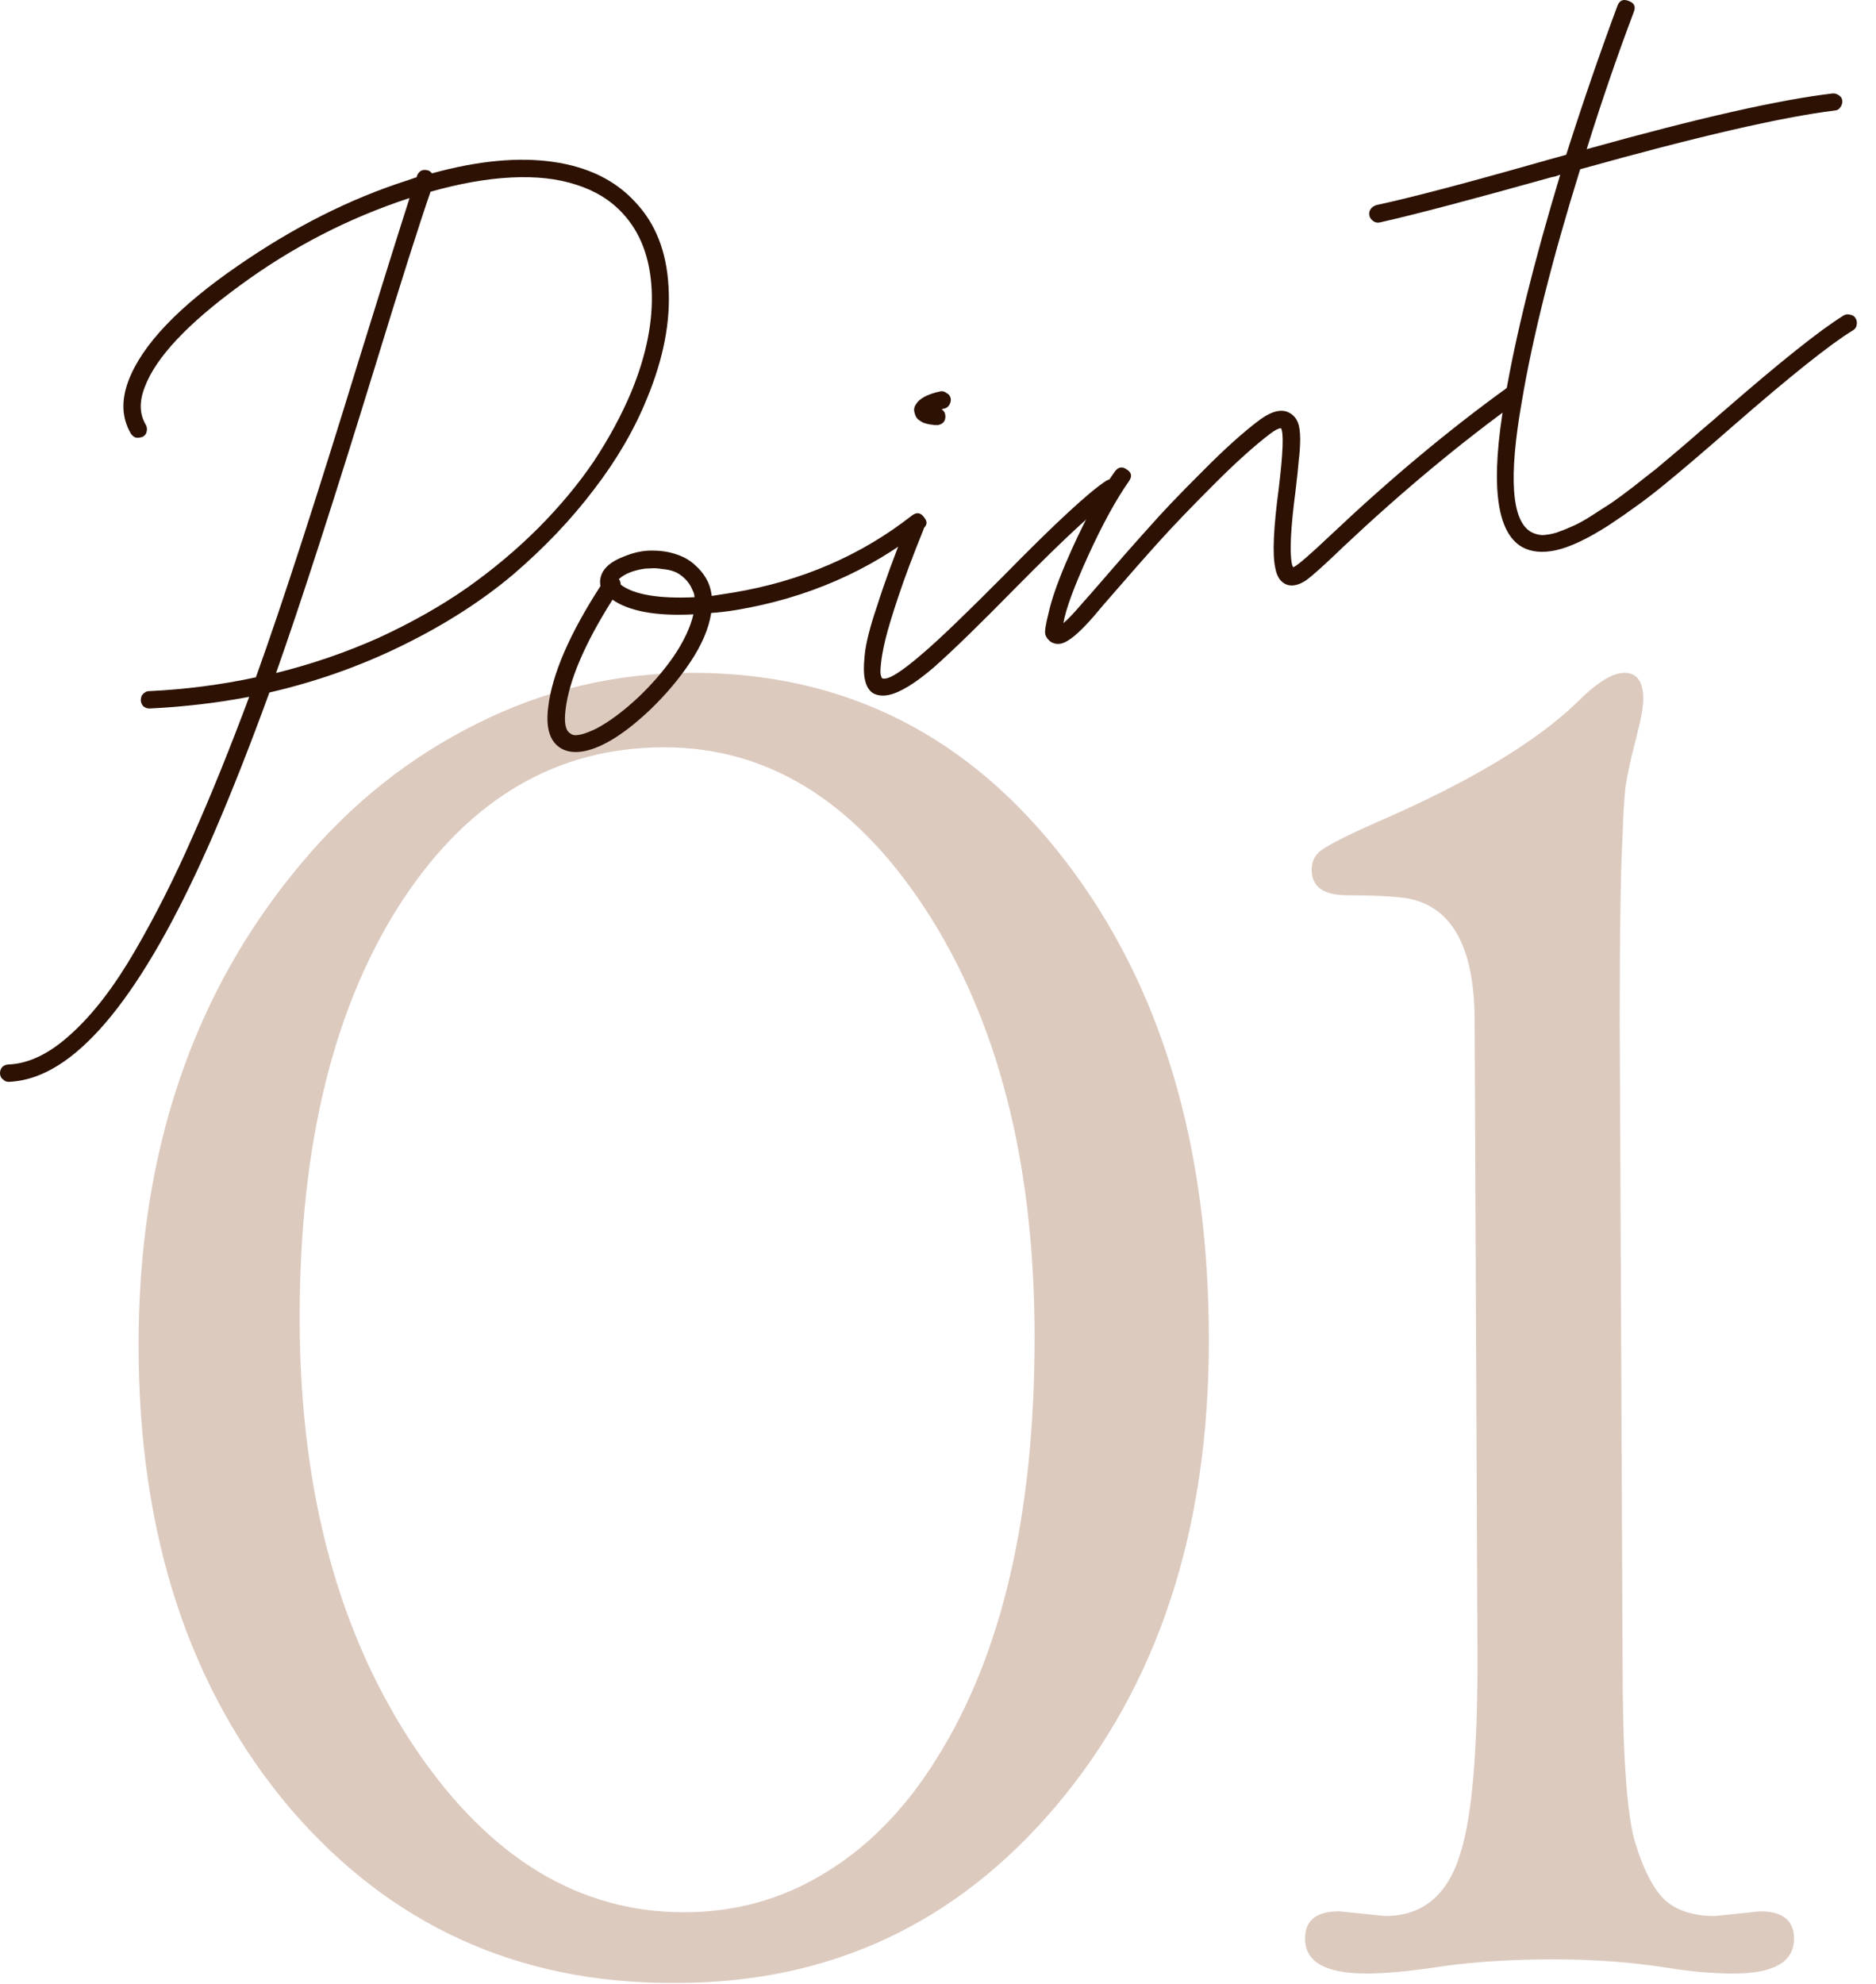
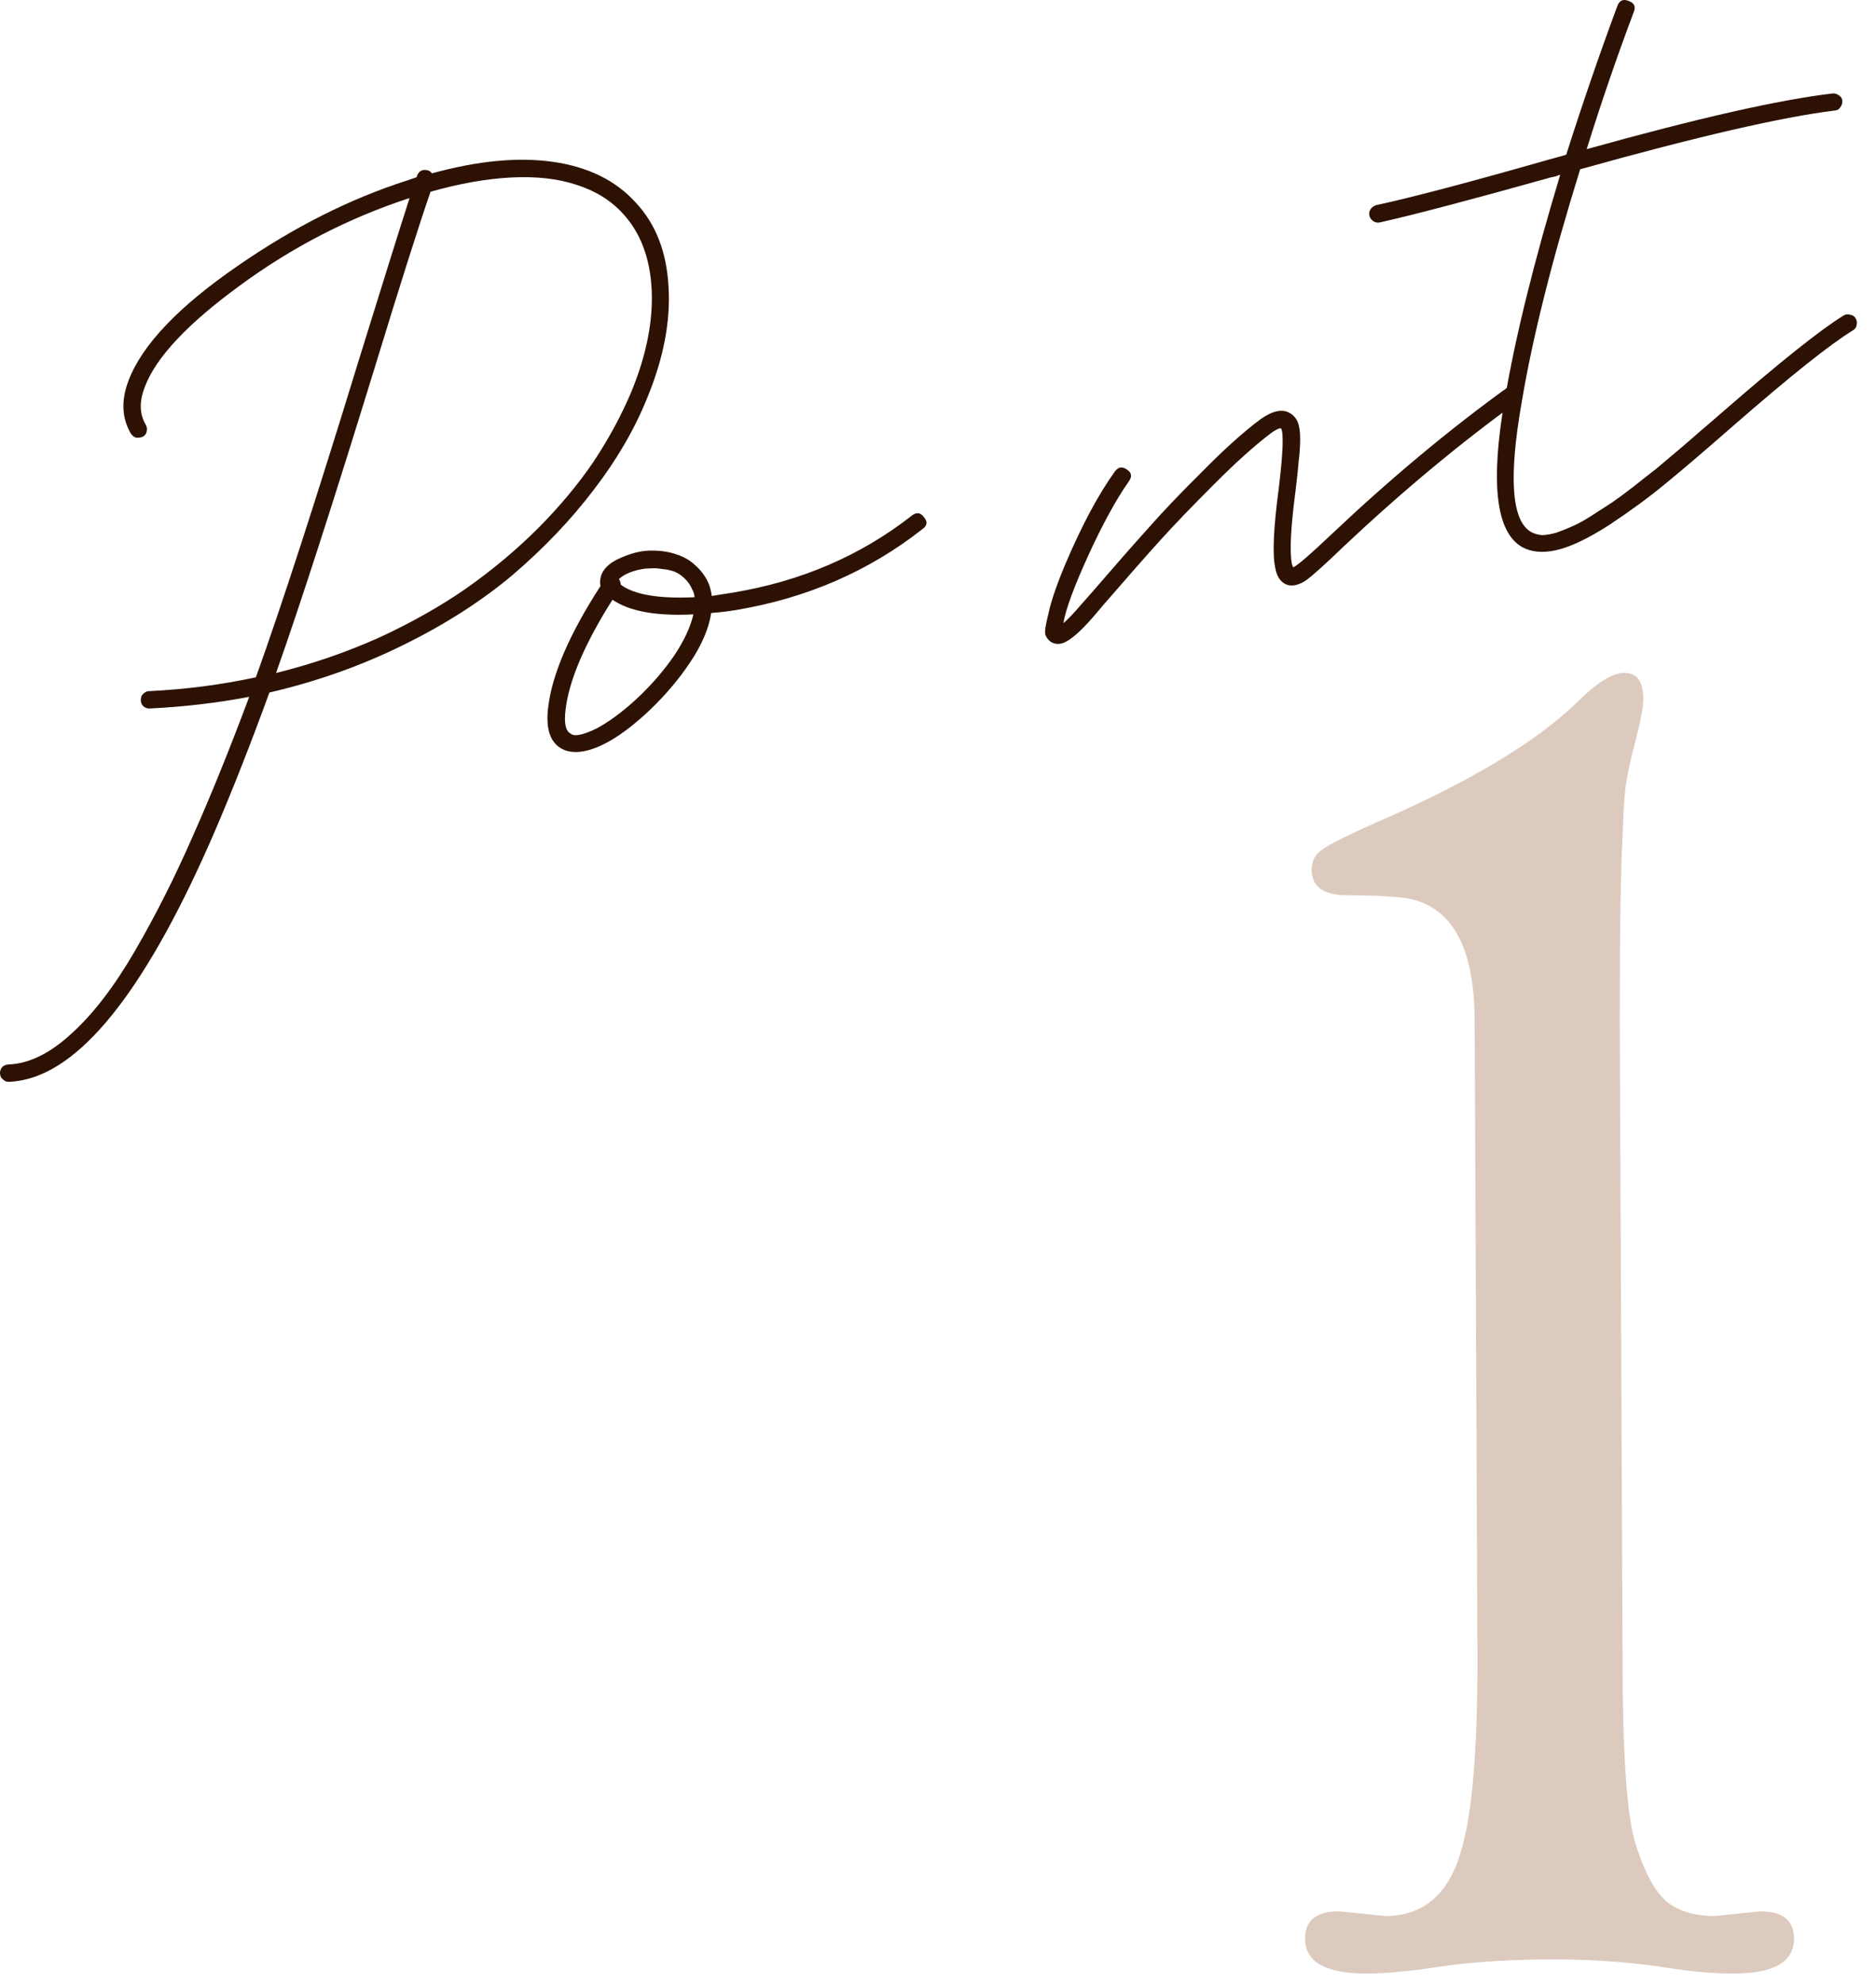
<svg xmlns="http://www.w3.org/2000/svg" width="70" height="74" viewBox="0 0 70 74" fill="none">
-   <path d="M25.033 73.964C19.291 73.964 14.557 71.796 10.83 67.46C7.057 63.007 5.17 57.242 5.17 50.164C5.17 43.015 7.186 37.039 11.217 32.234C13.092 29.984 15.283 28.238 17.791 26.996C20.299 25.73 22.983 25.097 25.842 25.097C31.537 25.097 36.178 27.441 39.764 32.128C43.326 36.769 45.108 42.722 45.108 49.988C45.108 57.066 43.209 62.855 39.412 67.355C35.686 71.761 30.963 73.964 25.244 73.964H25.033ZM25.525 71.328C27.447 71.328 29.205 70.835 30.799 69.851C32.416 68.867 33.799 67.449 34.947 65.597C37.385 61.73 38.604 56.492 38.604 49.882C38.604 43.367 37.233 38.023 34.49 33.851C31.865 29.867 28.631 27.875 24.787 27.875C20.803 27.875 17.557 29.761 15.049 33.535C12.471 37.449 11.182 42.652 11.182 49.144C11.182 55.613 12.635 60.992 15.541 65.281C18.283 69.312 21.611 71.328 25.525 71.328Z" fill="#DDCABF" />
  <path d="M50.981 73.613C49.458 73.613 48.696 73.179 48.696 72.312C48.696 71.632 49.118 71.293 49.962 71.293L51.684 71.468C53.091 71.468 54.028 70.683 54.497 69.113C54.919 67.777 55.13 65.386 55.13 61.941L55.024 38.105C55.024 35.316 54.169 33.781 52.458 33.499C51.919 33.429 51.192 33.394 50.278 33.394C49.388 33.394 48.942 33.078 48.942 32.445C48.942 32.187 49.024 31.976 49.188 31.812C49.352 31.625 50.067 31.25 51.333 30.687C54.802 29.187 57.309 27.687 58.856 26.187C59.583 25.46 60.169 25.097 60.614 25.097C61.083 25.097 61.317 25.425 61.317 26.082C61.317 26.363 61.224 26.867 61.036 27.593C60.849 28.296 60.72 28.894 60.649 29.386C60.602 29.855 60.567 30.453 60.544 31.179C60.474 32.421 60.438 34.73 60.438 38.105L60.544 61.941C60.544 65.363 60.696 67.613 61.001 68.691C61.329 69.769 61.716 70.507 62.161 70.906C62.606 71.281 63.216 71.468 63.989 71.468L65.677 71.293C66.52 71.293 66.942 71.632 66.942 72.312C66.942 73.179 66.192 73.613 64.692 73.613C63.919 73.613 63.099 73.543 62.231 73.402C60.895 73.191 59.477 73.085 57.977 73.085C56.477 73.085 55.118 73.168 53.899 73.332C52.704 73.519 51.731 73.613 50.981 73.613Z" fill="#DDCABF" />
  <path d="M20.64 6.038C21.94 6.224 22.962 6.725 23.707 7.541C24.463 8.339 24.875 9.39 24.945 10.696C25.025 11.983 24.759 13.368 24.147 14.849C23.676 16.014 23.013 17.154 22.156 18.267C21.314 19.378 20.31 20.432 19.144 21.432C17.975 22.417 16.603 23.296 15.029 24.068C13.469 24.837 11.809 25.425 10.052 25.831C9.353 27.751 8.673 29.479 8.012 31.015C5.555 36.701 3.179 39.79 0.884 40.281C0.697 40.321 0.515 40.345 0.337 40.353C0.248 40.357 0.174 40.328 0.116 40.266C0.046 40.22 0.008 40.146 0 40.043C-0.004 39.954 0.024 39.873 0.083 39.8C0.146 39.742 0.222 39.71 0.311 39.706C1.084 39.676 1.872 39.29 2.673 38.548C3.477 37.821 4.263 36.798 5.03 35.478C5.798 34.159 6.519 32.73 7.194 31.19C7.873 29.665 8.574 27.933 9.299 25.992C8.088 26.222 6.851 26.366 5.589 26.427C5.5 26.431 5.419 26.403 5.347 26.344C5.288 26.281 5.257 26.205 5.253 26.116C5.255 26.056 5.266 26.001 5.285 25.952C5.319 25.9 5.356 25.862 5.396 25.838C5.447 25.797 5.503 25.778 5.563 25.78C6.915 25.715 8.243 25.544 9.548 25.264C10.507 22.599 11.781 18.674 13.371 13.489C14.267 10.597 14.904 8.563 15.282 7.387C13.011 8.129 10.897 9.219 8.94 10.658C6.995 12.079 5.816 13.336 5.405 14.429C5.191 14.97 5.202 15.44 5.437 15.84C5.485 15.92 5.496 16.007 5.471 16.103C5.458 16.18 5.411 16.243 5.331 16.29C5.248 16.323 5.161 16.334 5.069 16.324C4.988 16.296 4.924 16.242 4.877 16.163C4.544 15.589 4.516 14.935 4.794 14.2C5.302 12.861 6.668 11.429 8.891 9.903C10.969 8.468 13.067 7.412 15.187 6.733C15.313 6.691 15.432 6.65 15.543 6.611C15.555 6.594 15.559 6.578 15.556 6.564C15.633 6.367 15.776 6.299 15.984 6.359C16.033 6.379 16.078 6.414 16.119 6.466C17.833 5.994 19.34 5.851 20.64 6.038ZM23.557 14.615C24.119 13.25 24.372 11.98 24.316 10.808C24.257 9.62 23.896 8.67 23.233 7.957C22.784 7.468 22.205 7.112 21.497 6.889C20.804 6.662 19.997 6.573 19.077 6.62C18.157 6.667 17.153 6.844 16.064 7.152C15.638 8.384 14.948 10.556 13.995 13.67C12.43 18.76 11.198 22.571 10.301 25.103C11.64 24.771 12.918 24.332 14.136 23.787C15.351 23.227 16.442 22.611 17.408 21.939C18.385 21.25 19.275 20.504 20.079 19.702C20.893 18.883 21.585 18.052 22.155 17.21C22.721 16.354 23.189 15.489 23.557 14.615Z" fill="#2D1203" />
  <path d="M34.017 19.237C34.197 19.094 34.351 19.113 34.48 19.296C34.62 19.461 34.599 19.608 34.417 19.737C32.427 21.303 30.115 22.308 27.48 22.752C27.162 22.805 26.847 22.842 26.537 22.864C26.45 23.438 26.19 24.048 25.759 24.695C25.339 25.325 24.836 25.92 24.251 26.481C23.328 27.353 22.523 27.863 21.834 28.011C21.504 28.081 21.222 28.059 20.988 27.944C20.533 27.712 20.355 27.195 20.453 26.394C20.595 25.164 21.246 23.652 22.407 21.858C22.376 21.715 22.39 21.57 22.448 21.422C22.557 21.159 22.812 20.947 23.212 20.786C23.624 20.608 24.011 20.525 24.374 20.537C24.705 20.541 25 20.591 25.26 20.685C25.535 20.776 25.767 20.914 25.956 21.098C26.16 21.28 26.318 21.493 26.431 21.739C26.494 21.891 26.536 22.054 26.558 22.229C26.82 22.188 27.088 22.146 27.364 22.102C29.898 21.679 32.116 20.724 34.017 19.237ZM23.814 26.012C24.325 25.527 24.77 25.012 25.148 24.466C25.523 23.906 25.764 23.389 25.873 22.916C24.493 22.986 23.487 22.805 22.854 22.37C21.812 24.018 21.228 25.388 21.102 26.48C21.042 26.973 21.105 27.267 21.29 27.362C21.422 27.484 21.738 27.424 22.241 27.181C22.727 26.927 23.251 26.537 23.814 26.012ZM25.916 22.277C25.909 22.173 25.882 22.082 25.835 22.002C25.769 21.836 25.671 21.692 25.54 21.57C25.409 21.448 25.278 21.363 25.148 21.316C25.018 21.269 24.877 21.239 24.724 21.227C24.568 21.201 24.439 21.191 24.335 21.198C24.246 21.202 24.157 21.206 24.068 21.21C23.631 21.274 23.307 21.403 23.094 21.599C23.138 21.664 23.16 21.735 23.161 21.809C23.661 22.182 24.579 22.338 25.916 22.277Z" fill="#2D1203" />
-   <path d="M41.525 17.9C41.617 17.91 41.687 17.955 41.734 18.035C41.781 18.115 41.792 18.203 41.767 18.298C41.754 18.376 41.715 18.437 41.649 18.481C41.053 18.848 39.806 19.993 37.907 21.914C36.565 23.282 35.547 24.272 34.854 24.885C34.157 25.485 33.593 25.83 33.163 25.922C32.934 25.971 32.733 25.947 32.562 25.849C32.42 25.744 32.327 25.591 32.284 25.39C32.227 25.193 32.22 24.879 32.263 24.45C32.303 24.007 32.461 23.38 32.738 22.571C32.997 21.751 33.366 20.742 33.845 19.544C33.923 19.348 34.062 19.295 34.261 19.387C34.472 19.462 34.532 19.6 34.44 19.799C34.066 20.719 33.761 21.535 33.523 22.245C33.286 22.956 33.123 23.494 33.036 23.857C32.949 24.221 32.894 24.525 32.871 24.77C32.846 25 32.846 25.143 32.873 25.197C32.885 25.254 32.9 25.289 32.917 25.3C33.117 25.392 33.646 25.061 34.505 24.308C35.088 23.808 36.07 22.863 37.452 21.472C39.373 19.515 40.651 18.334 41.284 17.929C41.364 17.882 41.444 17.872 41.525 17.9ZM35.012 15.852C34.997 15.855 34.983 15.858 34.969 15.861C34.951 15.85 34.921 15.849 34.878 15.858C34.846 15.85 34.784 15.841 34.692 15.831C34.614 15.817 34.535 15.797 34.454 15.769C34.387 15.738 34.318 15.693 34.245 15.634C34.187 15.571 34.148 15.497 34.13 15.411C34.091 15.299 34.105 15.191 34.173 15.087C34.305 14.863 34.608 14.701 35.081 14.6C35.167 14.581 35.246 14.602 35.319 14.661C35.403 14.703 35.454 14.767 35.473 14.853C35.491 14.939 35.472 15.026 35.416 15.113C35.371 15.183 35.305 15.227 35.219 15.245C35.191 15.251 35.162 15.258 35.133 15.264C35.22 15.32 35.267 15.4 35.275 15.503C35.286 15.696 35.198 15.812 35.012 15.852Z" fill="#2D1203" />
  <path d="M56.246 14.455C56.417 14.344 56.567 14.379 56.696 14.561C56.822 14.729 56.8 14.869 56.629 14.981C54.472 16.538 52.301 18.345 50.117 20.402C49.459 21.038 48.999 21.451 48.74 21.642C48.478 21.818 48.243 21.876 48.035 21.816C47.792 21.733 47.641 21.517 47.582 21.17C47.474 20.668 47.519 19.684 47.715 18.217C47.877 16.877 47.905 16.129 47.796 15.972C47.707 15.976 47.579 16.041 47.41 16.167C46.804 16.627 46.094 17.267 45.279 18.086C44.476 18.888 43.813 19.577 43.292 20.154C42.77 20.73 42.071 21.525 41.193 22.538L40.798 23.005C40.268 23.614 39.867 23.947 39.594 24.005C39.451 24.036 39.318 24.012 39.197 23.933C39.106 23.862 39.043 23.778 39.008 23.681C38.972 23.584 39.011 23.313 39.126 22.868C39.223 22.412 39.431 21.805 39.749 21.047C40.367 19.595 40.983 18.443 41.596 17.592C41.723 17.415 41.875 17.39 42.052 17.517C42.227 17.63 42.25 17.774 42.123 17.952C41.64 18.64 41.134 19.566 40.603 20.73C40.072 21.893 39.764 22.732 39.679 23.245C39.844 23.104 40.053 22.887 40.304 22.593L40.721 22.122C41.61 21.091 42.316 20.288 42.837 19.711C43.356 19.12 44.029 18.413 44.858 17.591C45.684 16.754 46.407 16.104 47.028 15.642C47.484 15.319 47.85 15.241 48.125 15.407C48.261 15.482 48.361 15.596 48.423 15.748C48.483 15.885 48.513 16.096 48.514 16.381C48.512 16.651 48.494 16.918 48.46 17.18C48.44 17.439 48.401 17.815 48.341 18.308C48.159 19.697 48.114 20.606 48.206 21.037C48.215 21.079 48.231 21.121 48.255 21.161C48.407 21.099 48.881 20.689 49.679 19.933C51.875 17.858 54.064 16.032 56.246 14.455Z" fill="#2D1203" />
  <path d="M68.389 3.485C68.478 3.481 68.559 3.509 68.632 3.568C68.702 3.614 68.739 3.681 68.743 3.77C68.747 3.859 68.719 3.94 68.66 4.013C68.615 4.082 68.547 4.119 68.458 4.123C66.485 4.366 63.319 5.096 58.961 6.314C57.913 9.688 57.188 12.573 56.786 14.969C56.284 17.807 56.4 19.432 57.133 19.845C57.252 19.909 57.388 19.948 57.54 19.96C57.704 19.955 57.885 19.924 58.083 19.866C58.292 19.792 58.492 19.711 58.683 19.625C58.889 19.536 59.131 19.402 59.407 19.223C59.684 19.044 59.928 18.886 60.139 18.751C60.361 18.599 60.633 18.398 60.955 18.149C61.288 17.883 61.564 17.666 61.783 17.499C61.999 17.318 62.285 17.077 62.641 16.776C62.996 16.474 63.262 16.245 63.438 16.087C63.629 15.927 63.907 15.687 64.274 15.368C66.424 13.498 67.929 12.298 68.79 11.769C68.87 11.722 68.951 11.712 69.032 11.74C69.124 11.75 69.194 11.795 69.241 11.875C69.288 11.955 69.299 12.043 69.275 12.138C69.261 12.216 69.215 12.278 69.135 12.325C68.299 12.834 66.819 14.014 64.695 15.863C63.583 16.836 62.727 17.567 62.127 18.055C61.541 18.541 60.847 19.049 60.046 19.581C59.242 20.098 58.575 20.413 58.044 20.527C57.556 20.631 57.143 20.593 56.804 20.41C55.816 19.857 55.599 18.006 56.155 14.857C56.547 12.553 57.234 9.774 58.217 6.519C58.188 6.525 58.132 6.544 58.049 6.577C57.978 6.592 57.92 6.605 57.877 6.614C54.92 7.442 52.79 8.003 51.488 8.297C51.402 8.315 51.324 8.302 51.255 8.257C51.167 8.2 51.115 8.129 51.096 8.043C51.078 7.957 51.091 7.879 51.136 7.81C51.181 7.74 51.252 7.687 51.35 7.651C52.641 7.375 54.763 6.816 57.718 5.973C57.944 5.909 58.185 5.843 58.44 5.773C59.05 3.858 59.688 2.004 60.354 0.211C60.431 0.015 60.569 -0.045 60.766 0.033C60.977 0.108 61.043 0.244 60.965 0.44C60.343 2.088 59.756 3.796 59.205 5.564C63.352 4.407 66.413 3.714 68.389 3.485Z" fill="#2D1203" />
</svg>